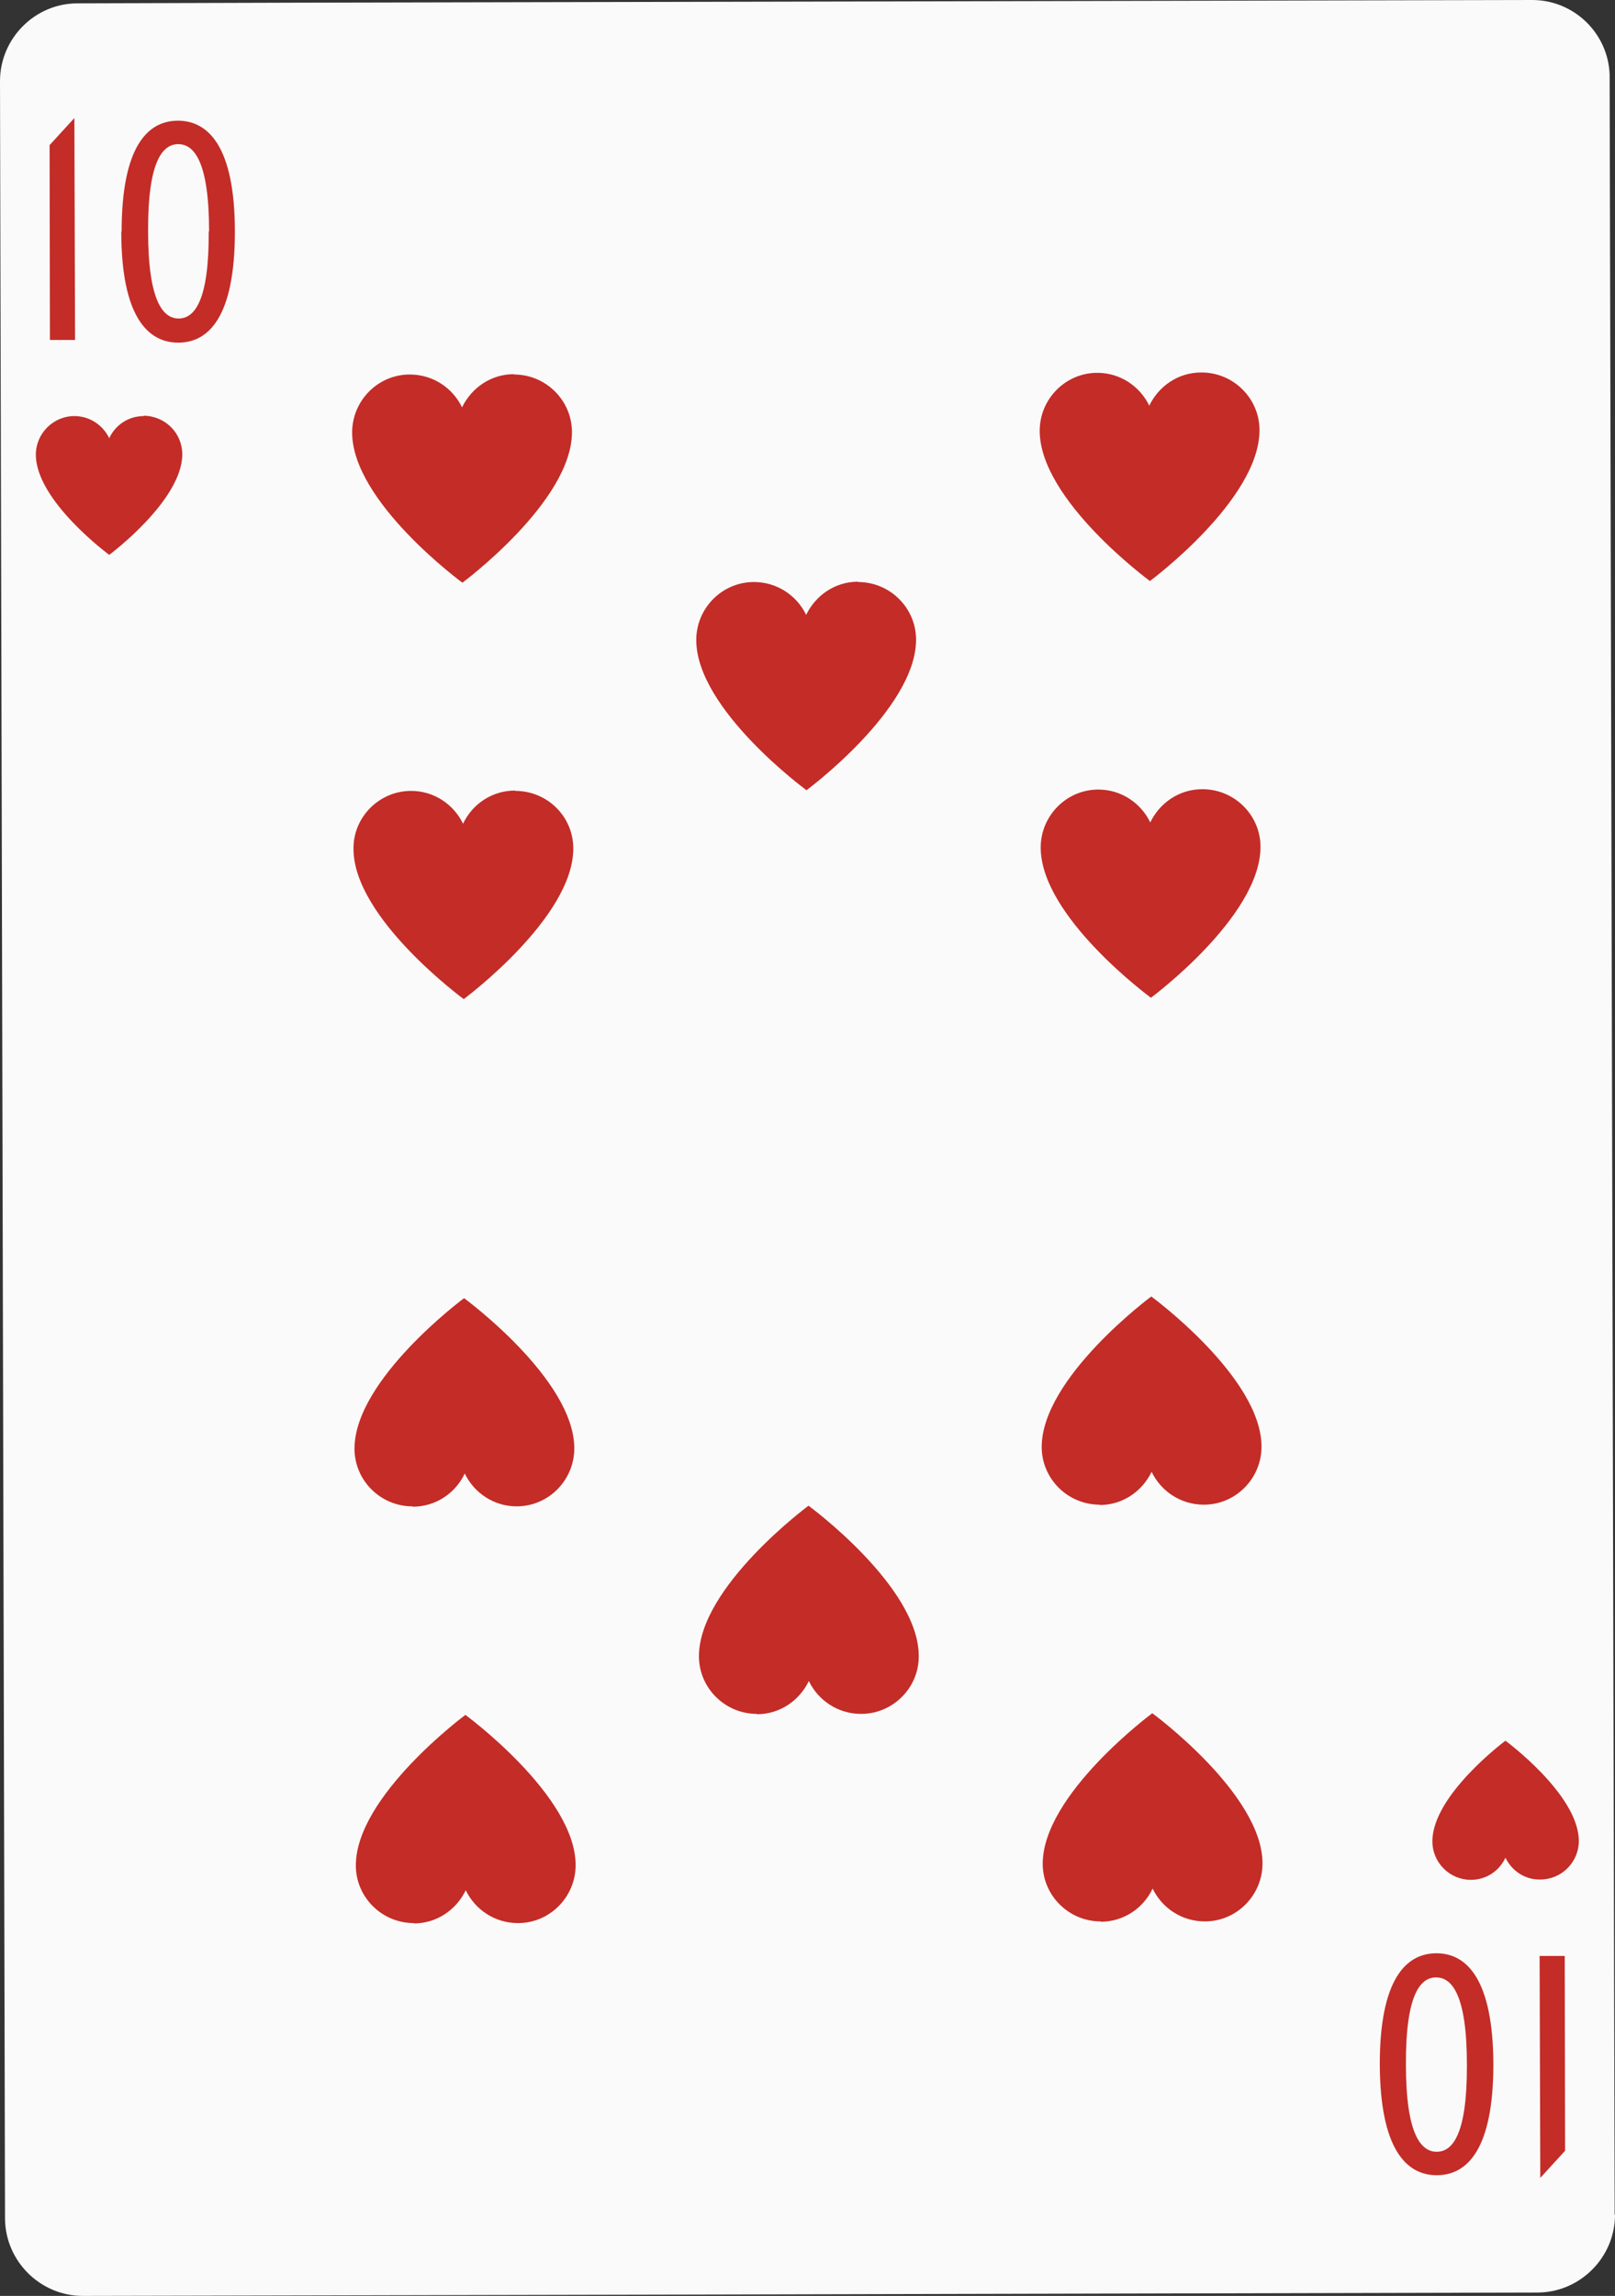
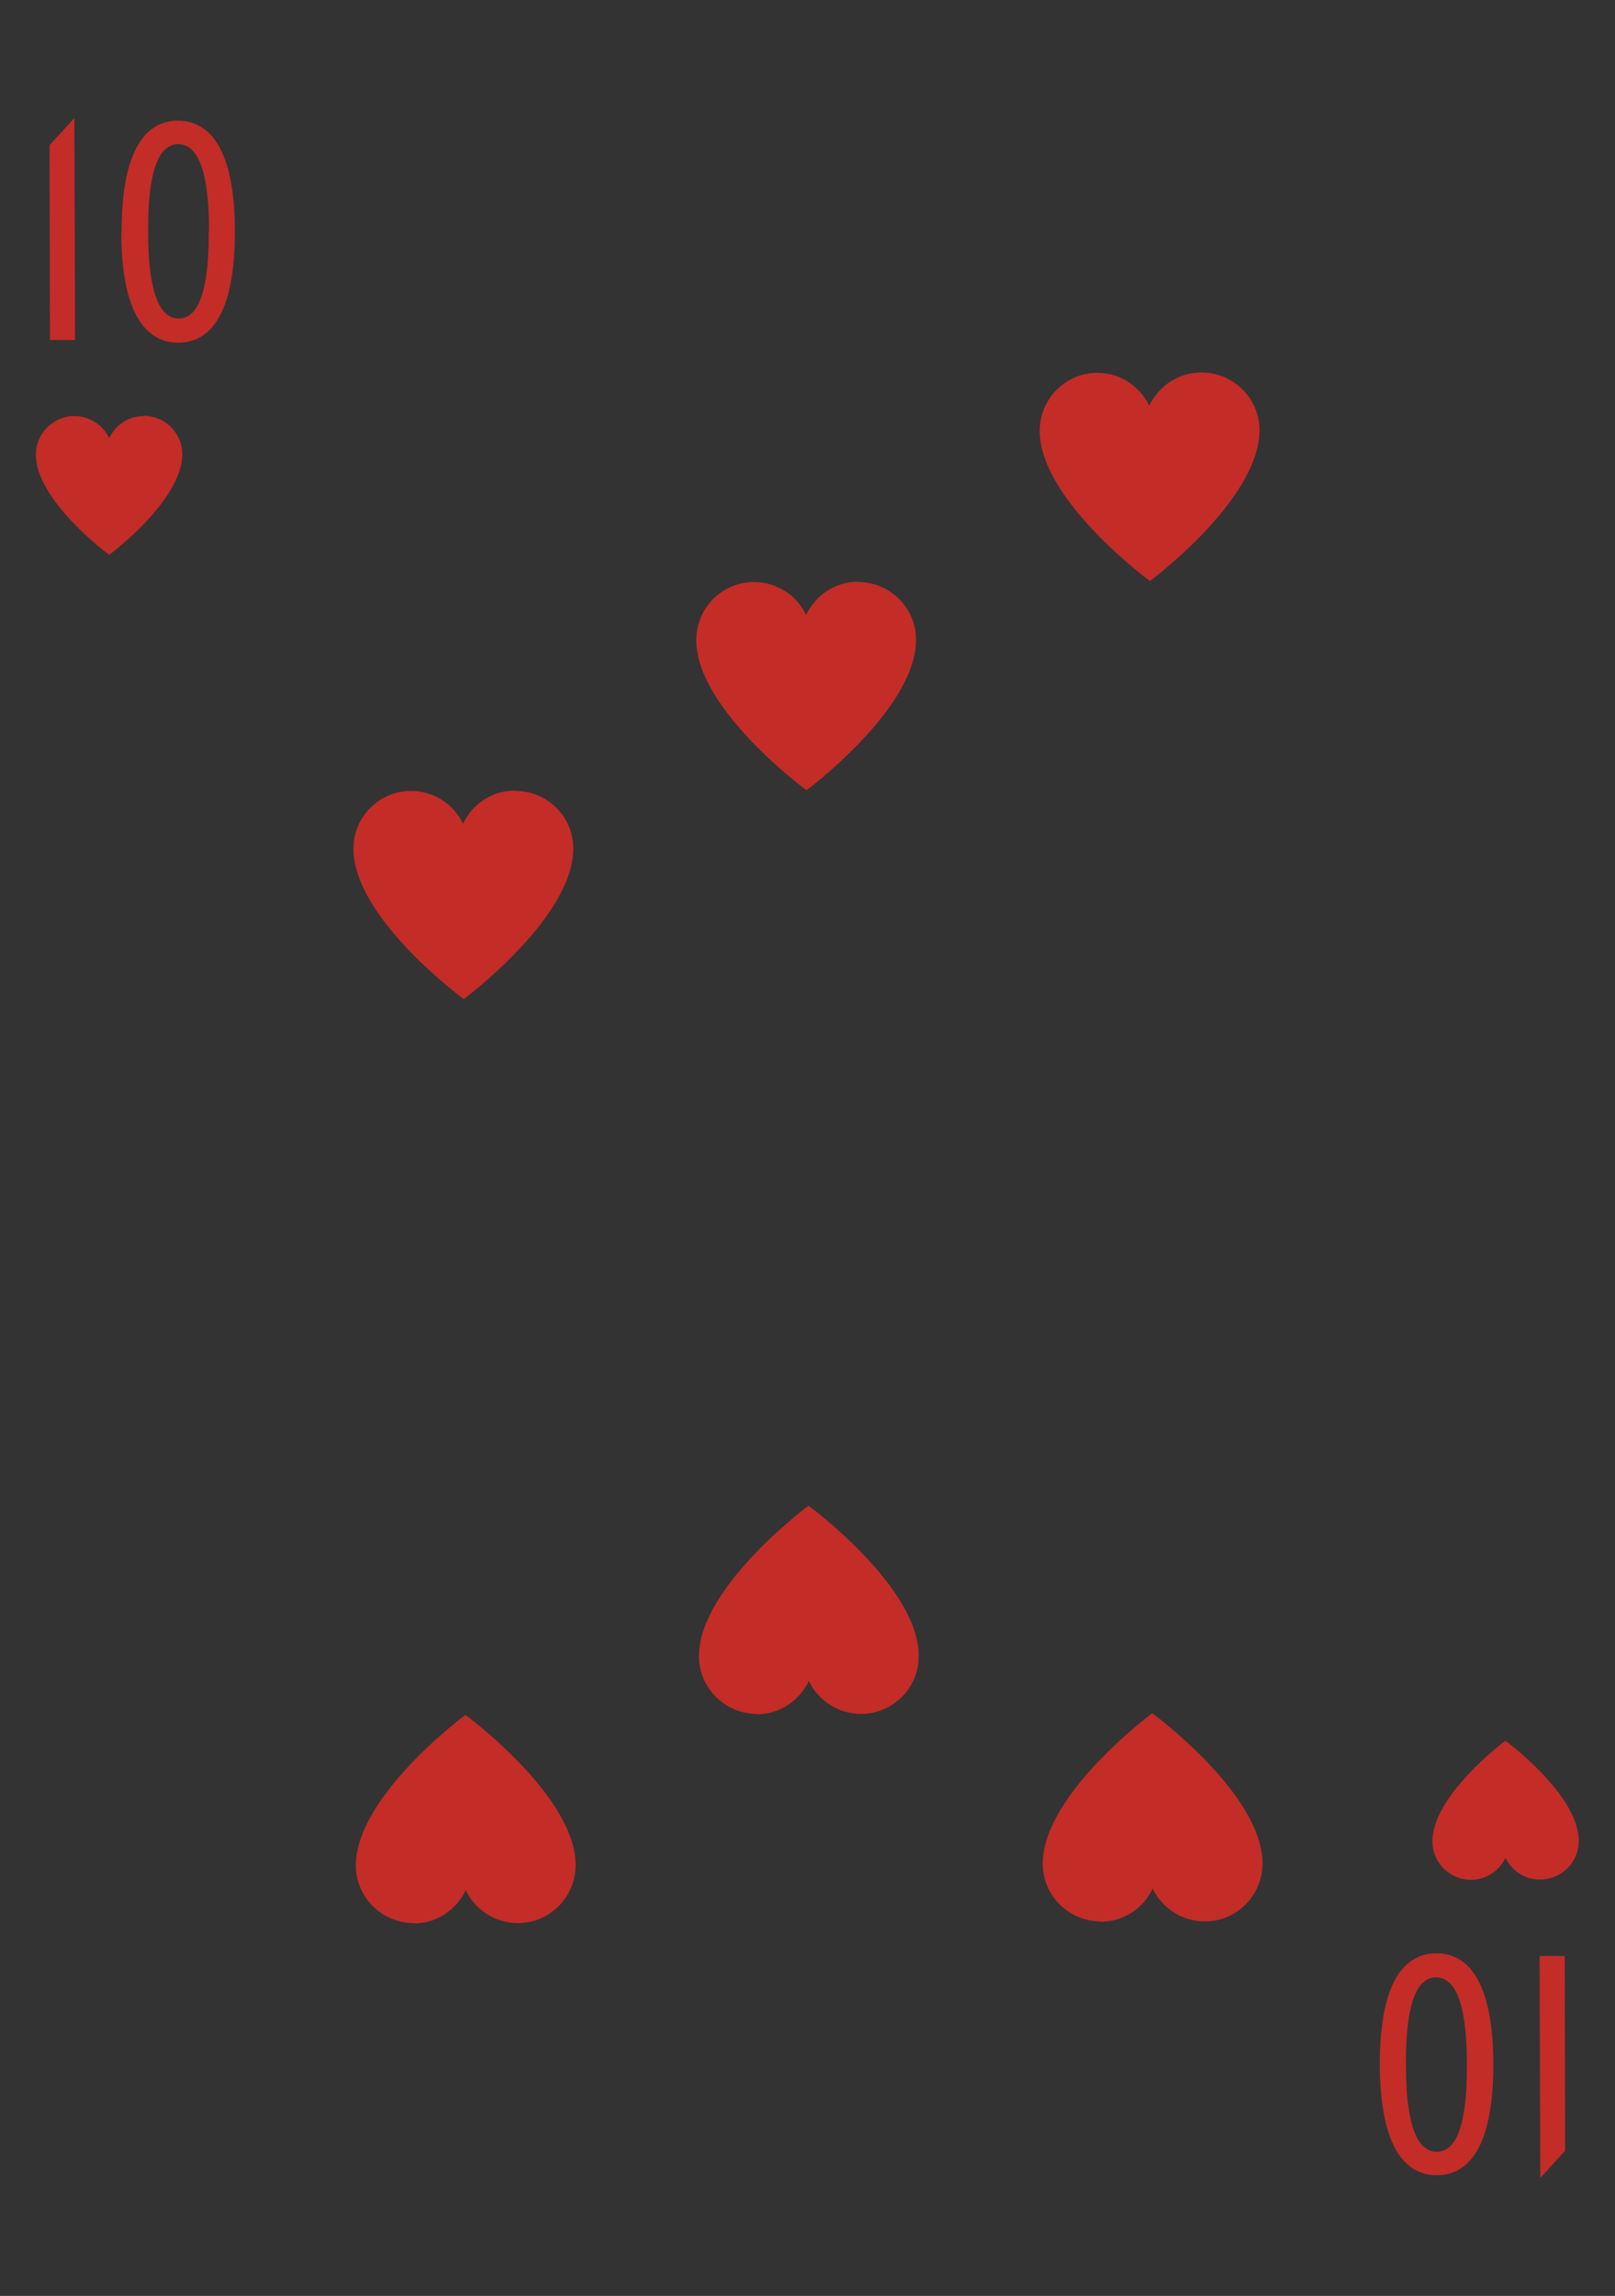
<svg xmlns="http://www.w3.org/2000/svg" id="Layer_2" data-name="Layer 2" width="48.2" height="68.48" viewBox="0 0 48.2 68.48">
  <rect x="0" y="0" width="48.2" height="68.48" fill="#333333" stroke="none" />
  <g id="Layer_1-2" data-name="Layer 1">
    <g>
-       <path d="M48.2,66.06c0,1.27-1.04,2.31-2.3,2.32l-25.04.06-18.39.04c-1.27,0-2.31-1.04-2.32-2.3L0,2.42C0,1.15,1.04.1,2.31.1l6.59-.02,23.23-.05L45.73,0c1.25,0,2.27,1,2.31,2.23,0,.02,0,.05,0,.08l.15,63.75Z" style="fill: #fafafa;" />
      <g>
        <path d="M1.47,4.34l.75-.82.02,6.62h-.75s-.01-5.81-.01-5.81Z" style="fill: #c42c27;" />
        <path d="M3.63,6.91c0-2.53.77-3.31,1.68-3.31.91,0,1.7.78,1.7,3.31,0,2.52-.77,3.31-1.69,3.31-.91,0-1.7-.78-1.7-3.31ZM6.24,6.9c0-2.11-.46-2.6-.92-2.6-.46,0-.91.49-.9,2.6,0,2.11.46,2.6.91,2.6.46,0,.91-.49.9-2.6Z" style="fill: #c42c27;" />
      </g>
      <g>
        <path d="M46.72,64.14l-.75.82-.02-6.62h.75s.01,5.81.01,5.81Z" style="fill: #c42c27;" />
        <path d="M44.57,61.57c0,2.52-.77,3.31-1.69,3.31-.91,0-1.69-.78-1.7-3.31,0-2.53.78-3.31,1.69-3.31.91,0,1.69.78,1.7,3.31ZM41.96,61.58c0,2.11.46,2.6.92,2.6.46,0,.91-.49.9-2.6,0-2.11-.46-2.6-.92-2.6-.46,0-.91.49-.9,2.6Z" style="fill: #c42c27;" />
      </g>
      <path d="M4.29,12.41c-.46,0-.85.27-1.03.66-.19-.39-.58-.66-1.04-.66-.63,0-1.15.52-1.15,1.15h0c0,1.38,2.19,2.99,2.19,2.99,0,0,2.18-1.62,2.18-3,0-.64-.52-1.15-1.16-1.15Z" style="fill: #c42c27;" />
      <path d="M43.9,56.07c.46,0,.85-.27,1.03-.66.19.39.58.66,1.04.65.64,0,1.15-.52,1.15-1.15h0c0-1.38-2.19-2.99-2.19-2.99,0,0-2.18,1.62-2.18,3,0,.64.52,1.15,1.15,1.15Z" style="fill: #c42c27;" />
      <path d="M25.61,17.35c-.69,0-1.27.41-1.55.99-.28-.58-.87-.98-1.56-.98-.95,0-1.72.78-1.72,1.73h0c0,2.07,3.29,4.48,3.29,4.48,0,0,3.27-2.42,3.27-4.49,0-.95-.78-1.72-1.73-1.72Z" style="fill: #c42c27;" />
-       <path d="M15.34,11.16c-.69,0-1.27.41-1.55.99-.28-.58-.87-.98-1.56-.98-.95,0-1.72.78-1.72,1.73h0c0,2.07,3.29,4.48,3.29,4.48,0,0,3.27-2.42,3.27-4.49,0-.95-.78-1.72-1.73-1.72Z" style="fill: #c42c27;" />
      <path d="M35.85,11.11c-.69,0-1.27.41-1.55.99-.28-.58-.87-.98-1.55-.98-.95,0-1.72.78-1.72,1.73h0c0,2.07,3.29,4.48,3.29,4.48,0,0,3.27-2.42,3.27-4.5,0-.95-.78-1.72-1.73-1.72Z" style="fill: #c42c27;" />
      <path d="M15.37,23.58c-.69,0-1.28.41-1.55.99-.28-.58-.87-.98-1.55-.98-.95,0-1.73.78-1.72,1.73h0c0,2.07,3.29,4.48,3.29,4.48,0,0,3.27-2.42,3.27-4.49,0-.96-.78-1.72-1.73-1.72Z" style="fill: #c42c27;" />
-       <path d="M35.88,23.54c-.69,0-1.27.41-1.55.99-.28-.58-.87-.98-1.55-.98-.95,0-1.72.78-1.72,1.73h0c0,2.07,3.29,4.48,3.29,4.48,0,0,3.27-2.42,3.27-4.5,0-.95-.78-1.72-1.73-1.72Z" style="fill: #c42c27;" />
      <path d="M22.59,51.13c.69,0,1.27-.41,1.55-.99.28.58.87.98,1.56.98.95,0,1.73-.78,1.72-1.73h0c0-2.07-3.29-4.48-3.29-4.48,0,0-3.27,2.42-3.27,4.49,0,.95.78,1.72,1.73,1.72Z" style="fill: #c42c27;" />
      <path d="M32.85,57.32c.69,0,1.28-.41,1.55-.99.28.58.87.98,1.56.98.95,0,1.72-.78,1.72-1.73h0c0-2.07-3.29-4.48-3.29-4.48,0,0-3.27,2.42-3.27,4.49,0,.95.78,1.72,1.73,1.72Z" style="fill: #c42c27;" />
      <path d="M12.35,57.37c.69,0,1.27-.41,1.55-.99.28.58.87.98,1.56.98.95,0,1.72-.78,1.72-1.73h0c0-2.07-3.29-4.48-3.29-4.48,0,0-3.27,2.42-3.27,4.49,0,.95.78,1.72,1.73,1.72Z" style="fill: #c42c27;" />
-       <path d="M32.82,44.89c.69,0,1.27-.41,1.55-.99.28.58.87.98,1.56.98.95,0,1.72-.78,1.72-1.73h0c0-2.07-3.29-4.48-3.29-4.48,0,0-3.27,2.42-3.27,4.49,0,.95.78,1.72,1.73,1.72Z" style="fill: #c42c27;" />
-       <path d="M12.32,44.94c.69,0,1.28-.41,1.55-.99.28.58.87.98,1.55.98.95,0,1.72-.78,1.72-1.73h0c0-2.07-3.29-4.48-3.29-4.48,0,0-3.27,2.42-3.27,4.49,0,.95.78,1.72,1.73,1.72Z" style="fill: #c42c27;" />
    </g>
  </g>
</svg>